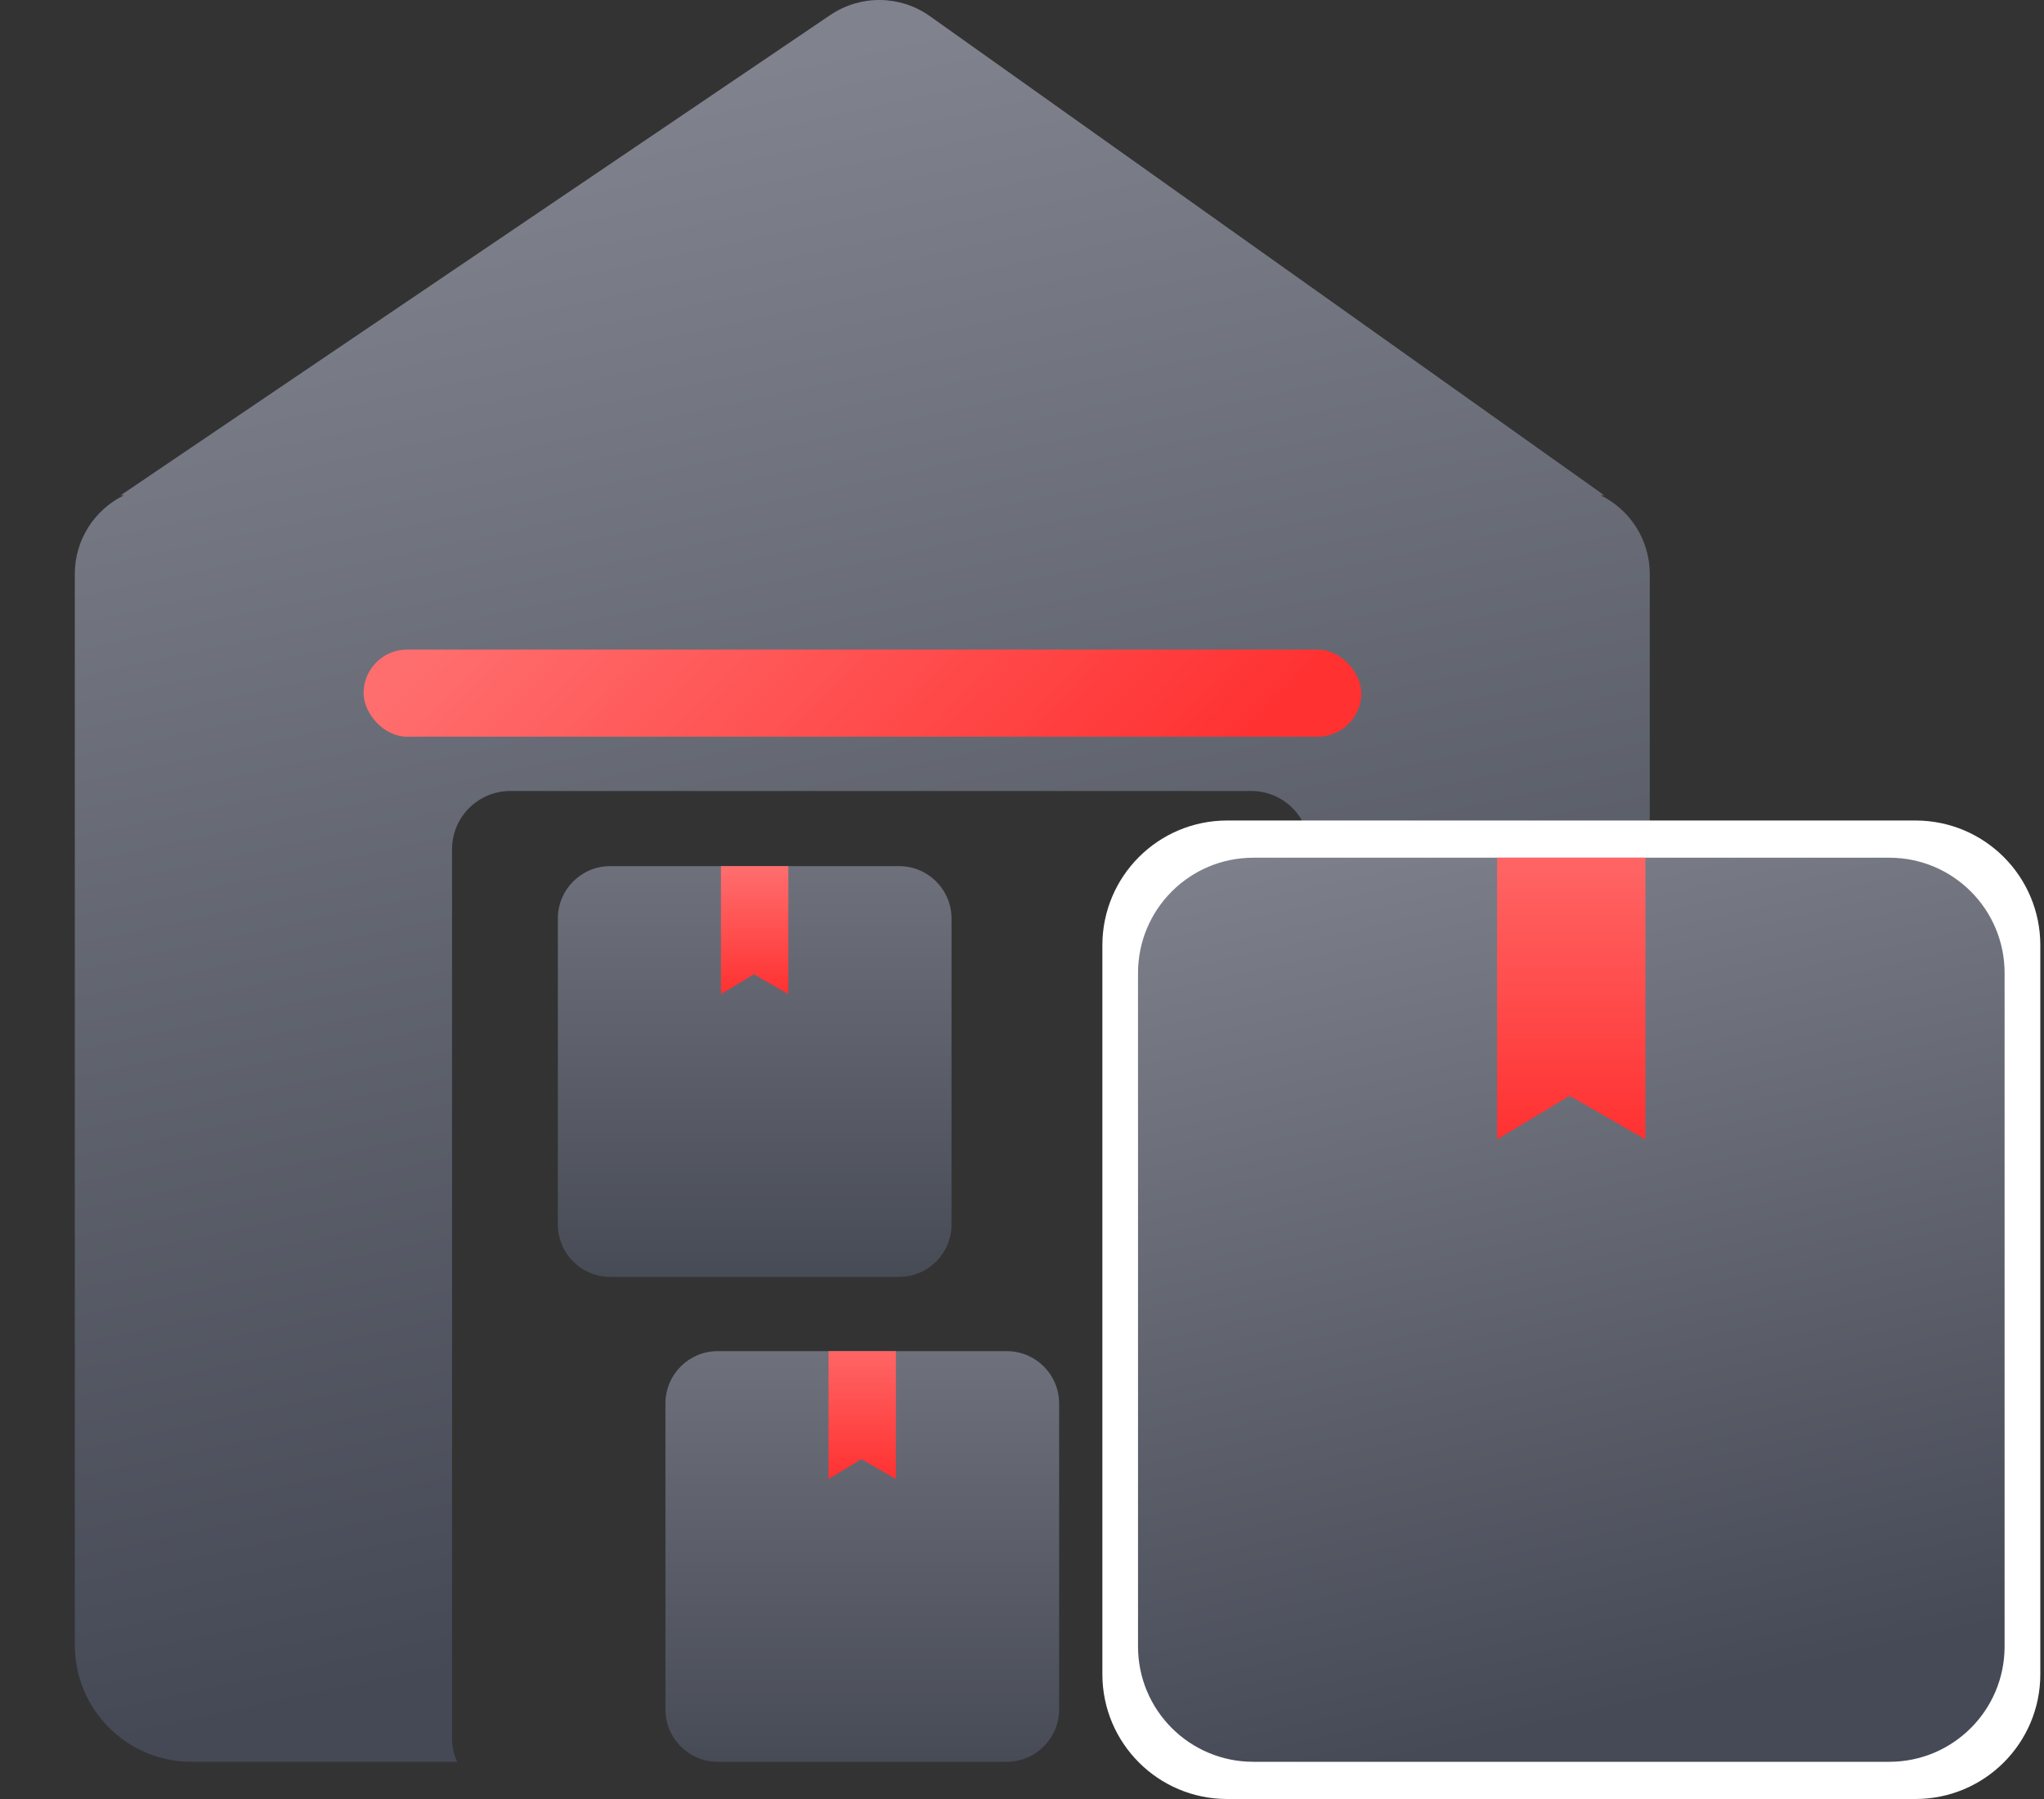
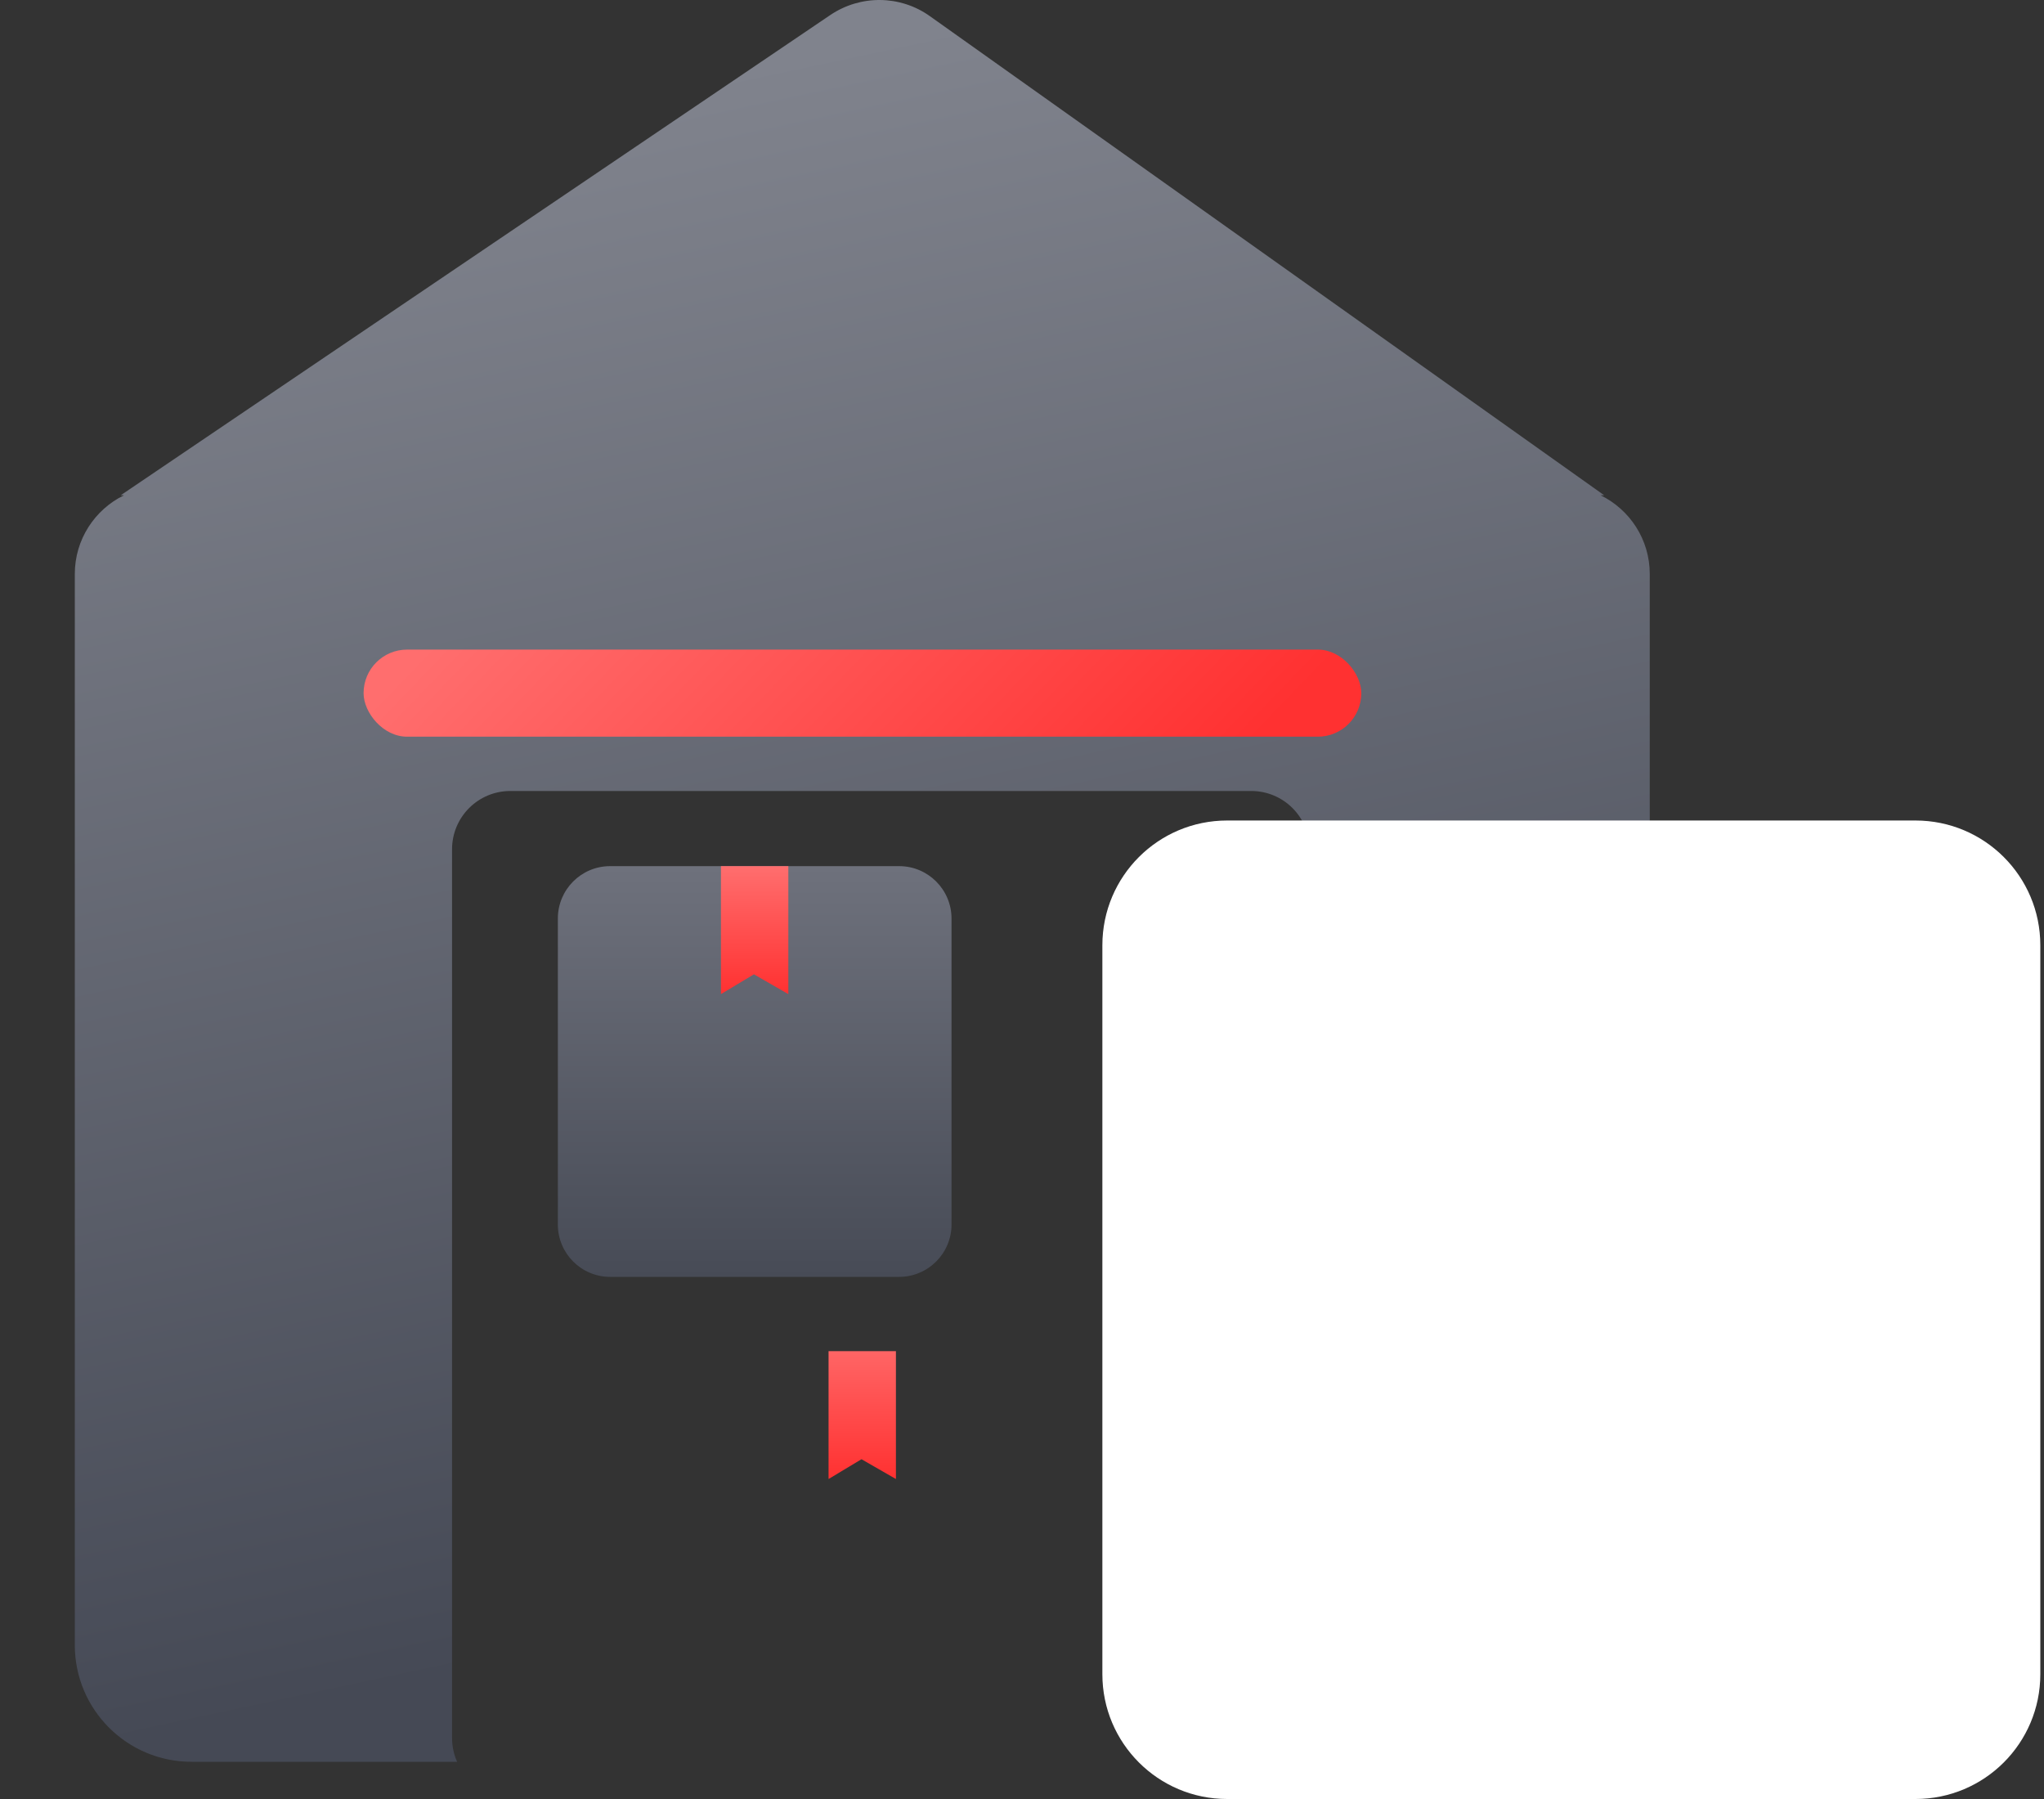
<svg xmlns="http://www.w3.org/2000/svg" width="25" height="22" viewBox="0 0 25 22" fill="none">
  <rect x="0" y="0" width="25" height="22" fill="#333333" stroke="none" />
  <path fill-rule="evenodd" clip-rule="evenodd" d="M1.476 6.057L10.155 0.184C10.525 -0.066 11.011 -0.061 11.374 0.198L19.621 6.057H19.577C19.933 6.231 20.178 6.597 20.178 7.019V20.118C20.178 20.906 19.539 21.545 18.751 21.545H15.955C15.995 21.456 16.017 21.357 16.017 21.253V10.386C16.017 9.992 15.698 9.673 15.304 9.673H6.242C5.848 9.673 5.529 9.992 5.529 10.386V21.253C5.529 21.357 5.551 21.456 5.591 21.545H2.342C1.554 21.545 0.915 20.906 0.915 20.118V7.019C0.915 6.597 1.16 6.231 1.516 6.057H1.476ZM18.311 13.934V10.489H20.125V13.934L19.198 13.401L18.311 13.934Z" fill="url(#paint0_linear_2382_33380)" />
  <rect x="4.447" y="7.944" width="12.203" height="1.065" rx="0.532" fill="url(#paint1_linear_2382_33380)" />
  <path d="M23.428 22H15.009C14.166 22 13.483 21.317 13.483 20.474V11.56C13.483 10.717 14.166 10.034 15.009 10.034H23.428C24.272 10.034 24.955 10.717 24.955 11.56V20.474C24.955 21.317 24.272 22 23.428 22Z" fill="white" />
-   <path d="M23.108 21.545H15.329C14.55 21.545 13.919 20.914 13.919 20.135V11.899C13.919 11.12 14.55 10.489 15.329 10.489H23.108C23.887 10.489 24.518 11.12 24.518 11.899V20.135C24.518 20.914 23.887 21.545 23.108 21.545Z" fill="url(#paint2_linear_2382_33380)" />
-   <path d="M18.311 10.489V13.934L19.198 13.401L20.125 13.934V10.489H18.311Z" fill="url(#paint3_linear_2382_33380)" />
  <path d="M10.997 15.615H7.463C7.109 15.615 6.823 15.328 6.823 14.974V11.233C6.823 10.879 7.109 10.592 7.463 10.592H10.997C11.351 10.592 11.638 10.879 11.638 11.233V14.974C11.638 15.328 11.351 15.615 10.997 15.615Z" fill="url(#paint4_linear_2382_33380)" />
  <path d="M8.818 10.592V12.157L9.221 11.915L9.642 12.157V10.592H8.818Z" fill="url(#paint5_linear_2382_33380)" />
-   <path d="M12.313 21.545H8.779C8.425 21.545 8.139 21.258 8.139 20.904V17.163C8.139 16.809 8.425 16.523 8.779 16.523H12.313C12.667 16.523 12.954 16.809 12.954 17.163V20.904C12.954 21.258 12.667 21.545 12.313 21.545Z" fill="url(#paint6_linear_2382_33380)" />
  <path d="M10.134 16.523V18.087L10.537 17.845L10.958 18.087V16.523H10.134Z" fill="url(#paint7_linear_2382_33380)" />
  <defs>
    <linearGradient id="paint0_linear_2382_33380" x1="6.254" y1="1.439" x2="10.546" y2="21.545" gradientUnits="userSpaceOnUse">
      <stop stop-color="#80838D" />
      <stop offset="0.899" stop-color="#454955" />
    </linearGradient>
    <linearGradient id="paint1_linear_2382_33380" x1="6.839" y1="6.253" x2="12.645" y2="11.847" gradientUnits="userSpaceOnUse">
      <stop stop-color="#FF6E6E" />
      <stop offset="1" stop-color="#FF3131" />
    </linearGradient>
    <linearGradient id="paint2_linear_2382_33380" x1="18.419" y1="9.361" x2="20.988" y2="20.666" gradientUnits="userSpaceOnUse">
      <stop stop-color="#7F828C" />
      <stop offset="1" stop-color="#464A56" />
    </linearGradient>
    <linearGradient id="paint3_linear_2382_33380" x1="19.218" y1="10.489" x2="19.218" y2="13.934" gradientUnits="userSpaceOnUse">
      <stop stop-color="#FF6565" />
      <stop offset="1" stop-color="#FF3131" />
    </linearGradient>
    <linearGradient id="paint4_linear_2382_33380" x1="9.23" y1="10.592" x2="9.23" y2="15.615" gradientUnits="userSpaceOnUse">
      <stop stop-color="#6E717C" />
      <stop offset="1" stop-color="#474B56" />
    </linearGradient>
    <linearGradient id="paint5_linear_2382_33380" x1="9.23" y1="10.592" x2="9.23" y2="12.157" gradientUnits="userSpaceOnUse">
      <stop stop-color="#FF6E6E" />
      <stop offset="1" stop-color="#FF3131" />
    </linearGradient>
    <linearGradient id="paint6_linear_2382_33380" x1="10.546" y1="16.523" x2="10.546" y2="21.545" gradientUnits="userSpaceOnUse">
      <stop stop-color="#6E717C" />
      <stop offset="1" stop-color="#474B56" />
    </linearGradient>
    <linearGradient id="paint7_linear_2382_33380" x1="10.546" y1="16.523" x2="10.546" y2="18.087" gradientUnits="userSpaceOnUse">
      <stop stop-color="#FF6565" />
      <stop offset="1" stop-color="#FF3131" />
    </linearGradient>
  </defs>
</svg>